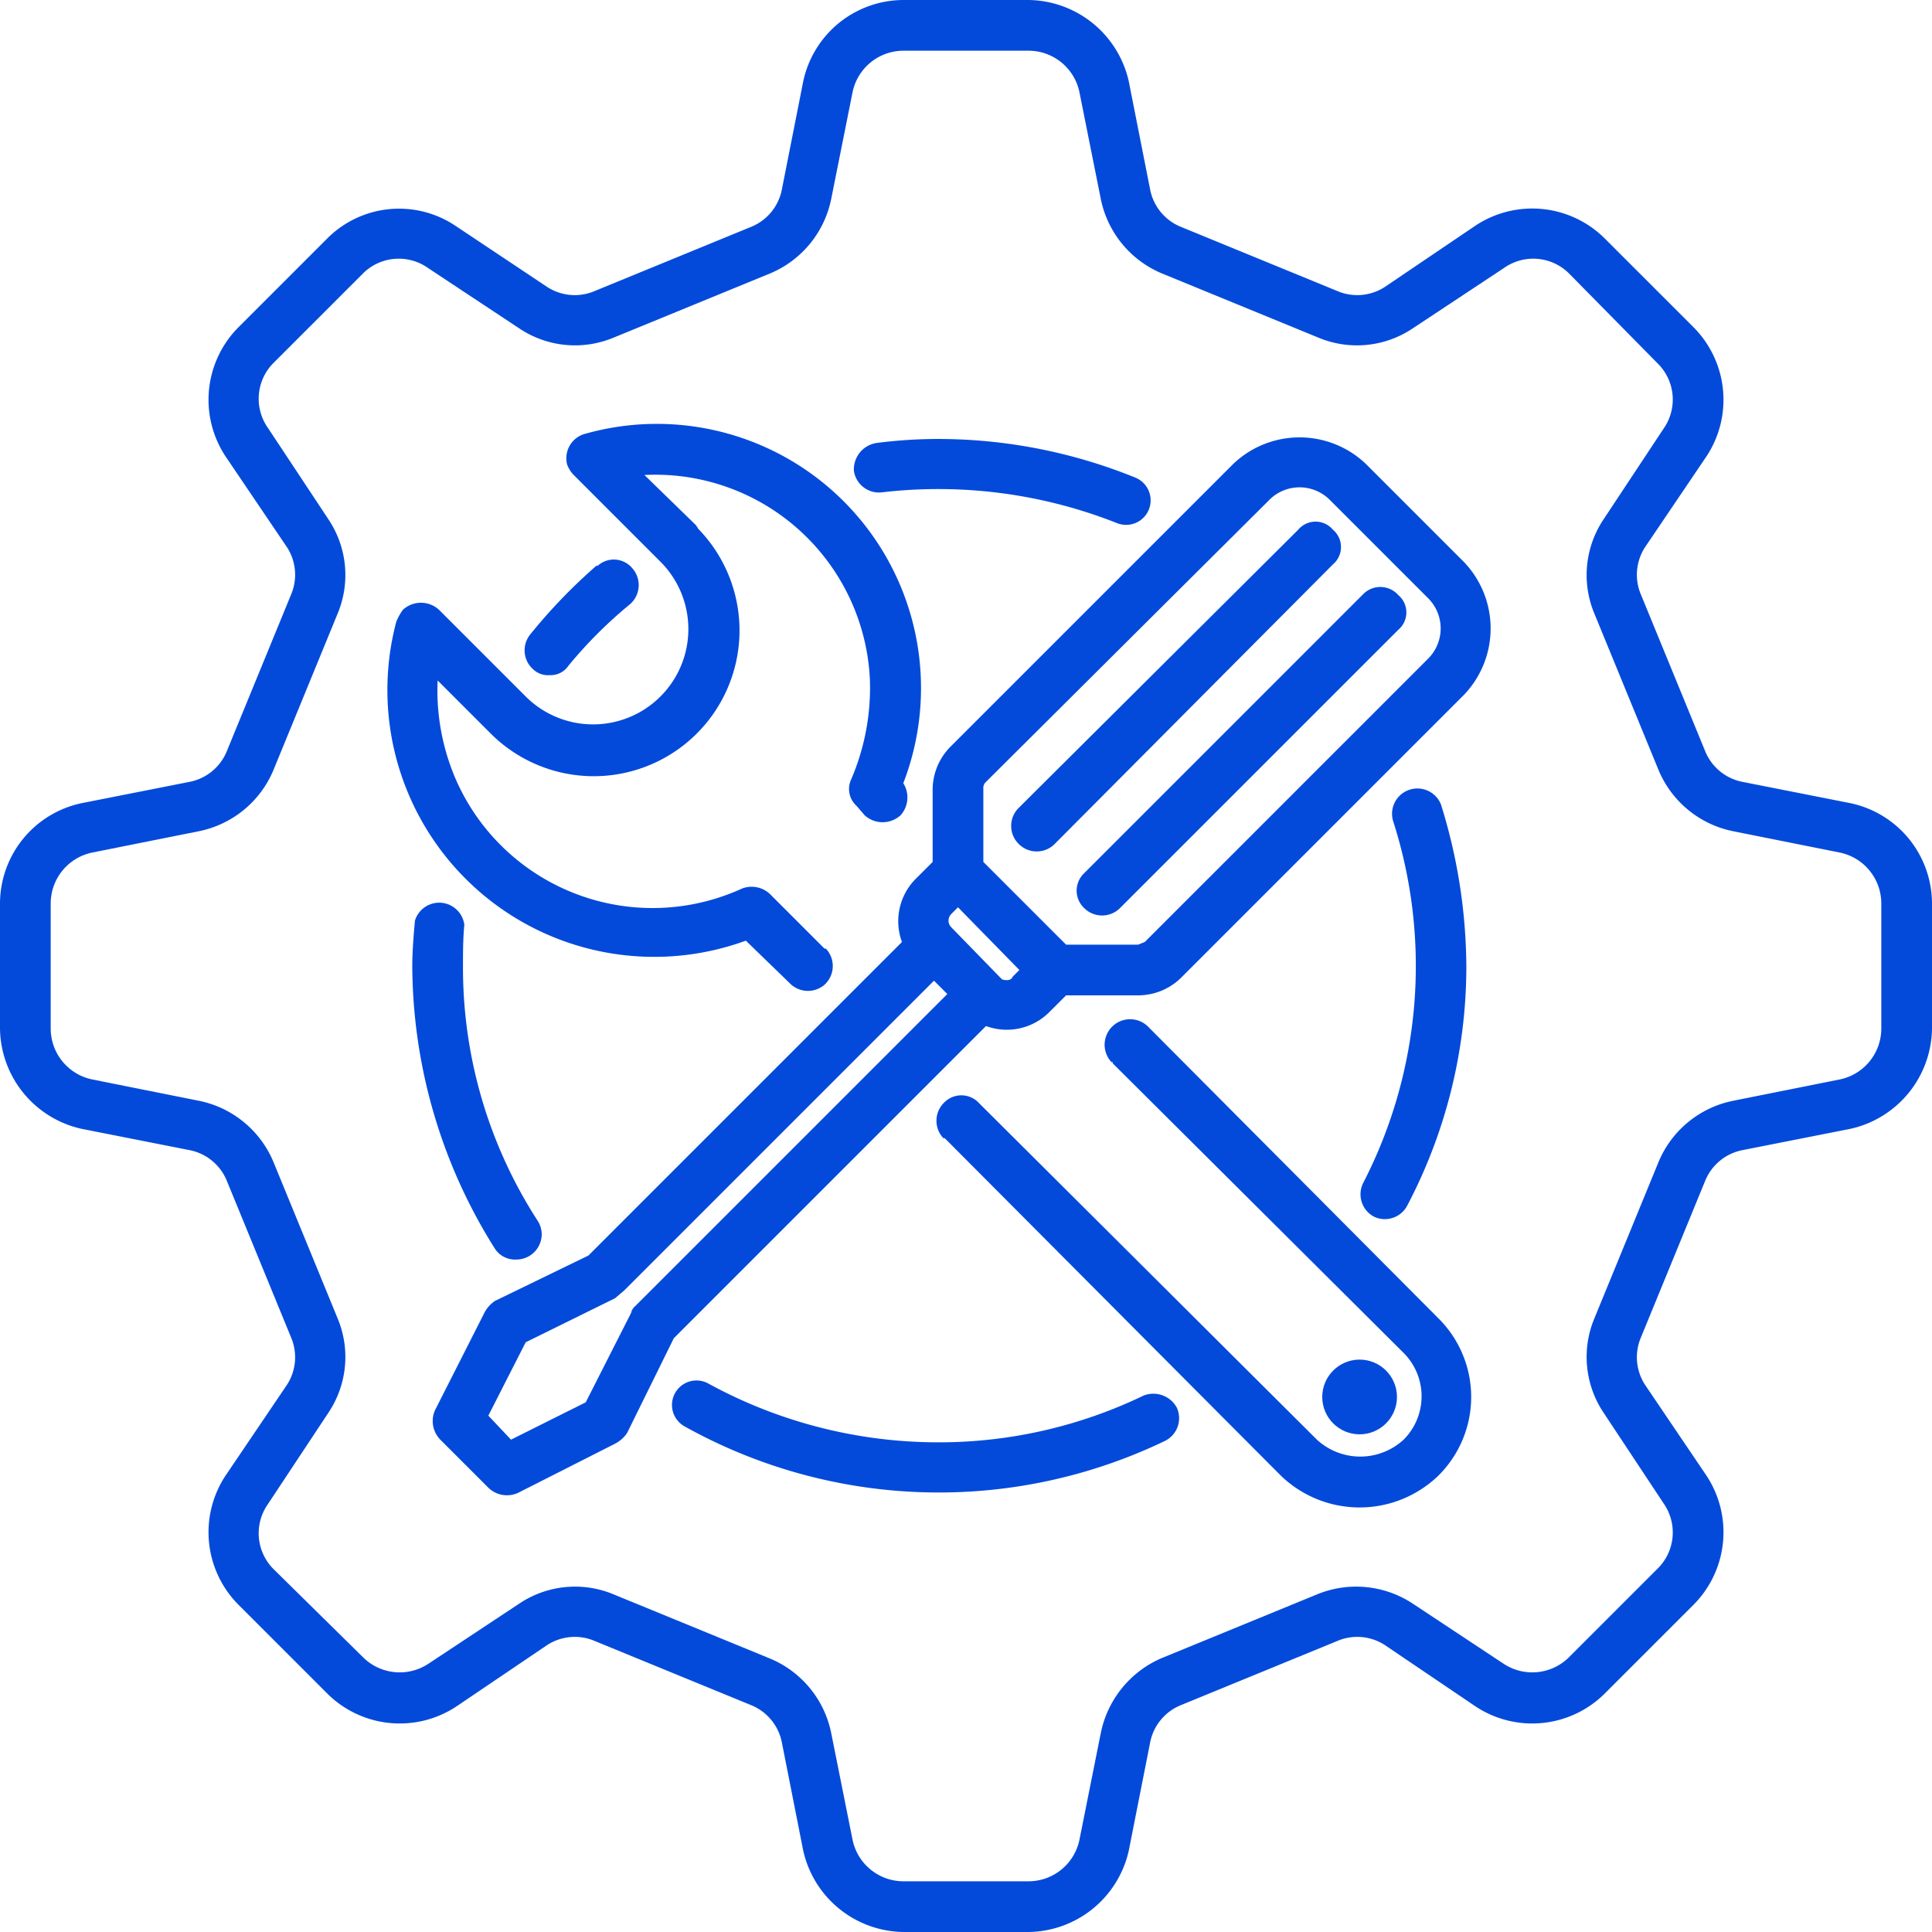
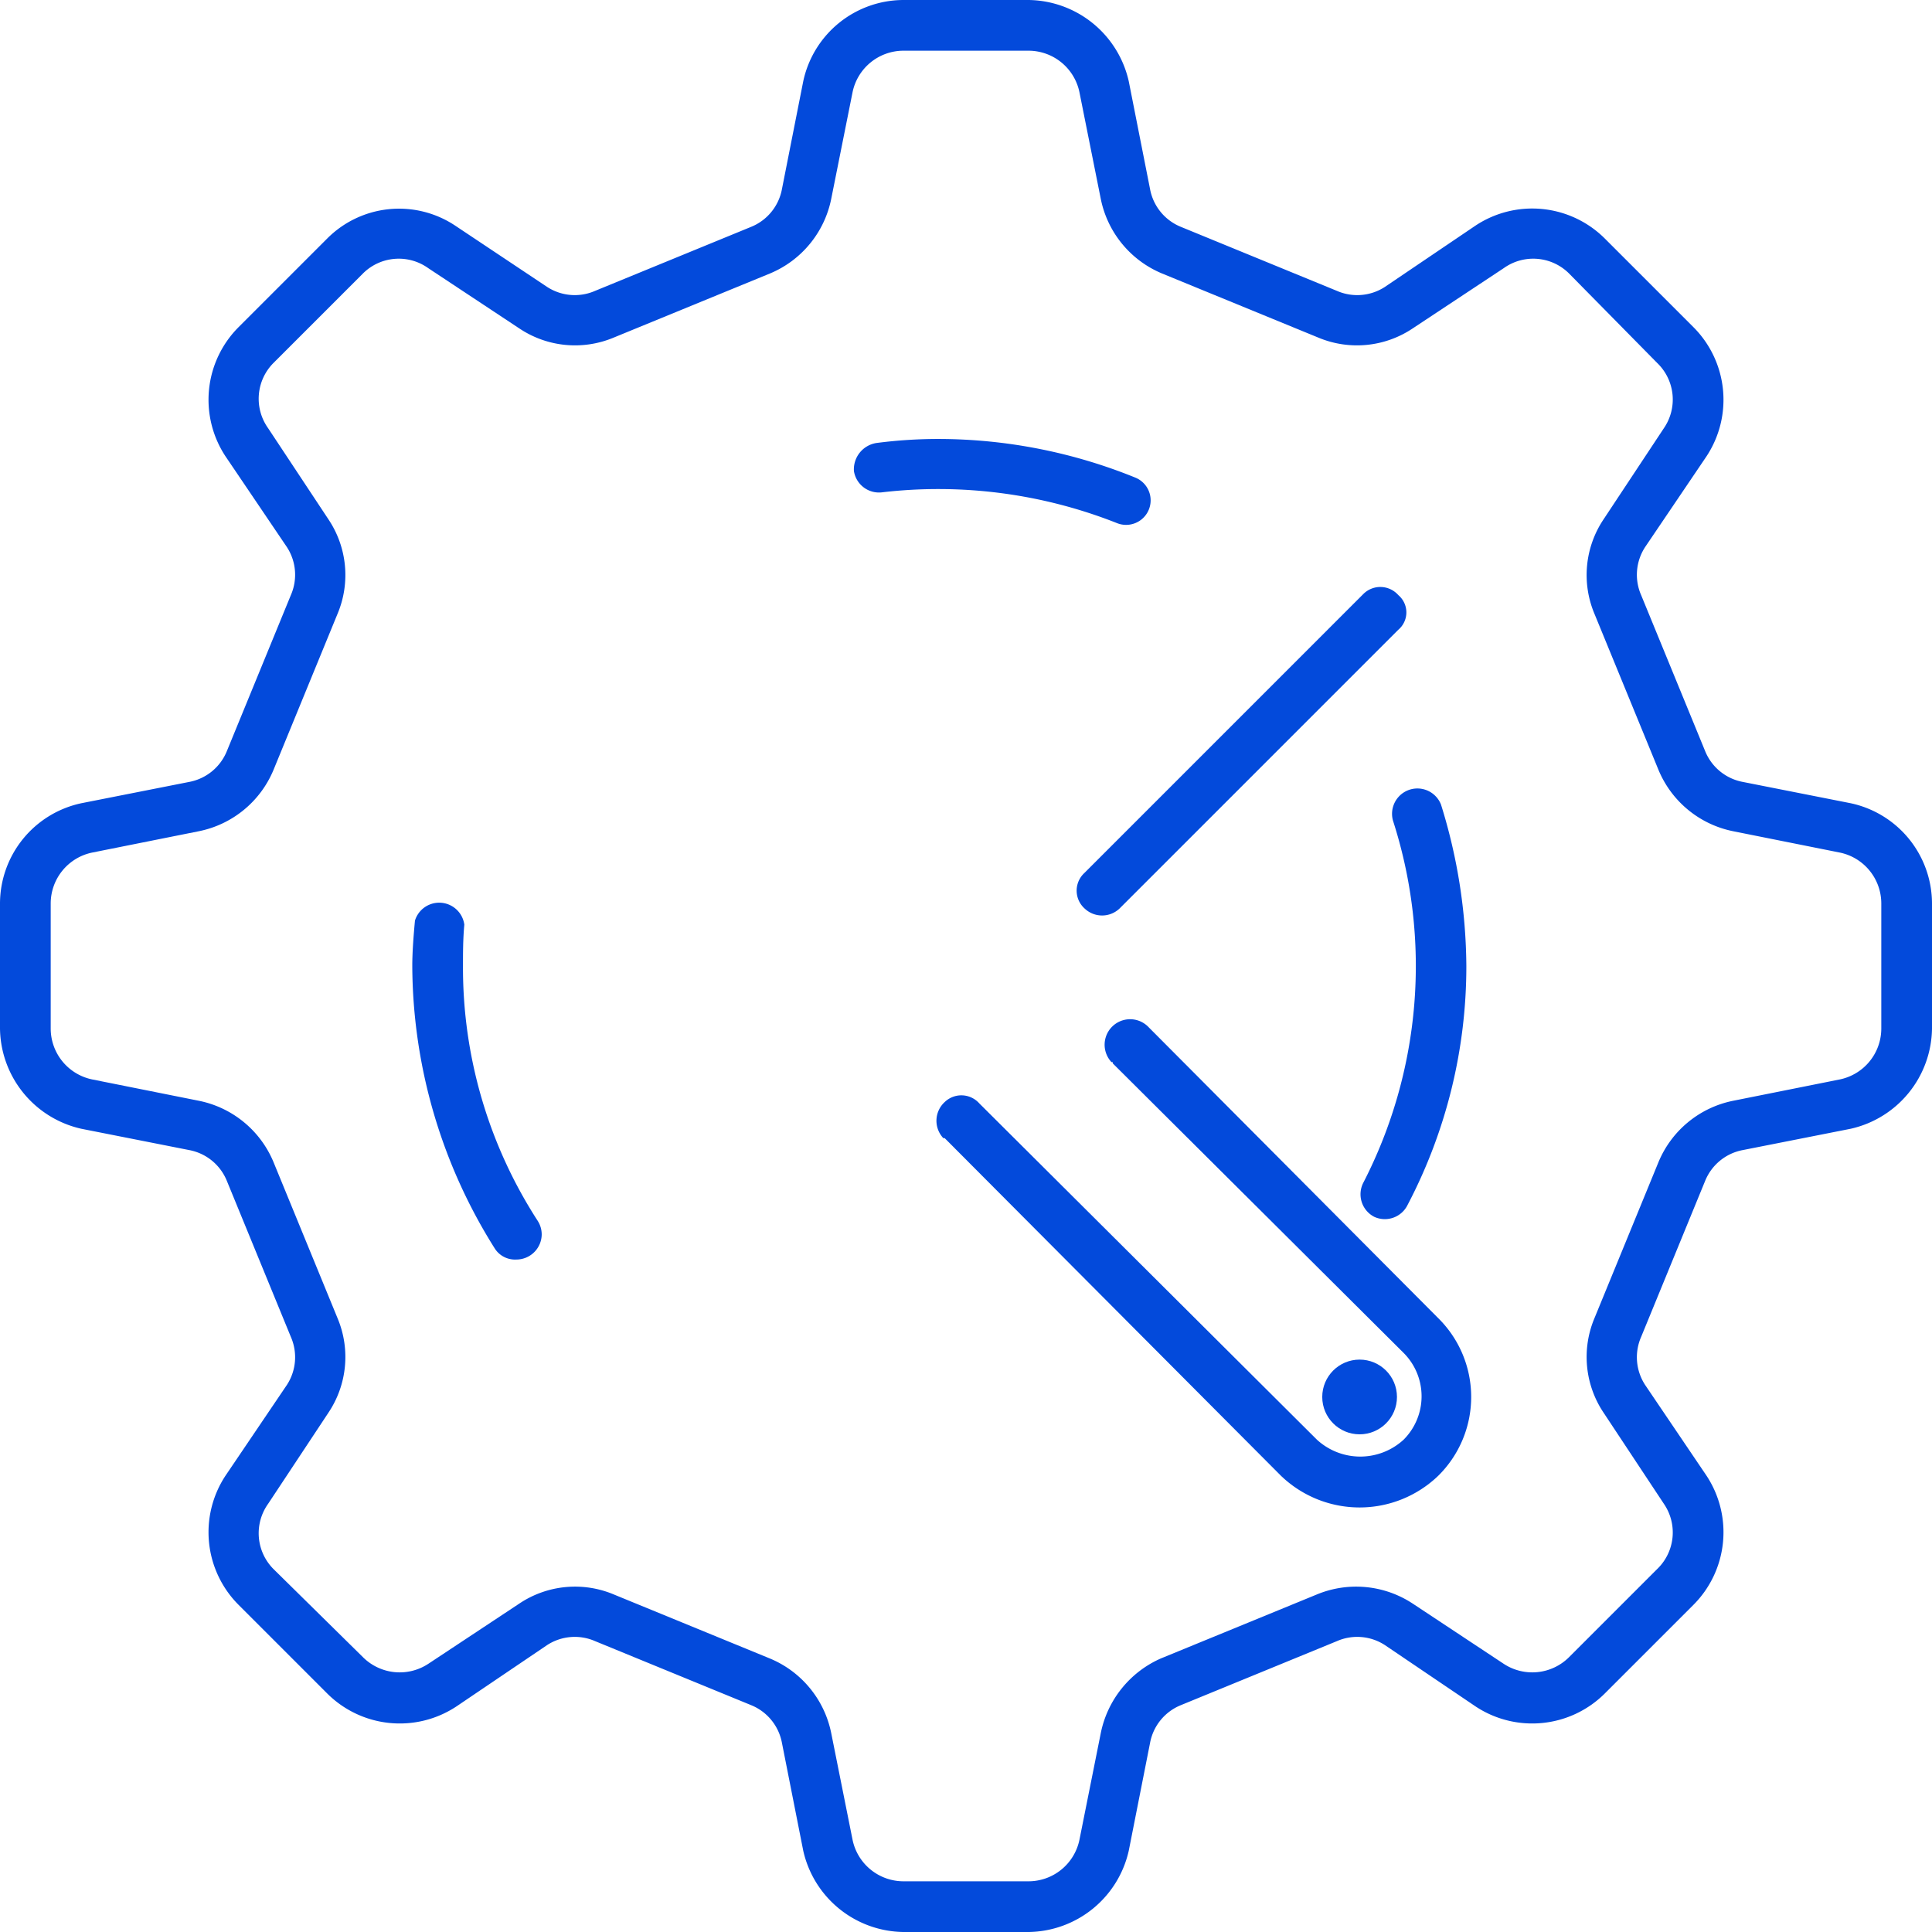
<svg xmlns="http://www.w3.org/2000/svg" id="Layer_1" data-name="Layer 1" width="144.8" height="144.8" viewBox="0 0 144.8 144.8">
  <defs>
    <style>.cls-1{fill:#034adb;}</style>
  </defs>
  <title>icon</title>
  <path class="cls-1" d="M138.7,60.2l-8.1-1.6a3.8,3.8,0,0,1-2.8-2.3L123,44.6a3.8,3.8,0,0,1,.3-3.6l4.6-6.8a7.7,7.7,0,0,0-1-9.7l-6.6-6.6a7.7,7.7,0,0,0-9.7-1l-6.8,4.6a3.8,3.8,0,0,1-3.6.3L88.5,17a3.8,3.8,0,0,1-2.3-2.8L84.6,6.1A7.8,7.8,0,0,0,77.1,0H67.7a7.7,7.7,0,0,0-7.5,6.1l-1.6,8.1A3.8,3.8,0,0,1,56.3,17L44.6,21.8a3.8,3.8,0,0,1-3.6-.3l-6.9-4.6a7.6,7.6,0,0,0-9.6,1l-6.6,6.6a7.7,7.7,0,0,0-1,9.7L21.5,41a3.8,3.8,0,0,1,.3,3.6L17,56.3a3.8,3.8,0,0,1-2.8,2.3L6.1,60.2A7.7,7.7,0,0,0,0,67.7v9.4a7.8,7.8,0,0,0,6.1,7.5l8.1,1.6A3.8,3.8,0,0,1,17,88.5l4.8,11.7a3.8,3.8,0,0,1-.3,3.6l-4.6,6.8a7.7,7.7,0,0,0,1,9.7l6.6,6.6a7.7,7.7,0,0,0,9.7,1l6.8-4.6a3.8,3.8,0,0,1,3.6-.3l11.7,4.8a3.8,3.8,0,0,1,2.3,2.8l1.6,8.1a7.8,7.8,0,0,0,7.5,6.1h9.4a7.8,7.8,0,0,0,7.5-6.1l1.6-8.1a3.8,3.8,0,0,1,2.3-2.8l11.7-4.8a3.8,3.8,0,0,1,3.6.3l6.8,4.6a7.7,7.7,0,0,0,9.7-1l6.6-6.6a7.7,7.7,0,0,0,1-9.7l-4.6-6.8a3.8,3.8,0,0,1-.3-3.6l4.8-11.7a3.8,3.8,0,0,1,2.8-2.3l8.1-1.6a7.8,7.8,0,0,0,6.1-7.5V67.7A7.7,7.7,0,0,0,138.7,60.2ZM141,77.1a3.9,3.9,0,0,1-3.1,3.8l-8,1.6a7.7,7.7,0,0,0-5.6,4.6l-4.8,11.7a7.5,7.5,0,0,0,.7,7.1l4.5,6.8a3.8,3.8,0,0,1-.5,4.9l-6.6,6.6a3.9,3.9,0,0,1-4.9.5l-6.8-4.5a7.7,7.7,0,0,0-7.2-.7L87,124.3a7.8,7.8,0,0,0-4.5,5.6l-1.6,8a3.9,3.9,0,0,1-3.8,3.1H67.7a3.9,3.9,0,0,1-3.8-3.1l-1.6-8a7.7,7.7,0,0,0-4.6-5.6L46,119.5a7.5,7.5,0,0,0-7.1.7l-6.8,4.5a3.9,3.9,0,0,1-4.9-.5l-6.7-6.6a3.8,3.8,0,0,1-.4-4.9l4.5-6.8a7.5,7.5,0,0,0,.7-7.1L20.5,87.1a7.7,7.7,0,0,0-5.6-4.6l-8-1.6a3.9,3.9,0,0,1-3.1-3.8V67.7a3.9,3.9,0,0,1,3.1-3.8l8-1.6a7.7,7.7,0,0,0,5.6-4.6L25.3,46a7.5,7.5,0,0,0-.7-7.1l-4.5-6.8a3.8,3.8,0,0,1,.4-4.9l6.7-6.7a3.8,3.8,0,0,1,4.9-.4l6.8,4.5a7.5,7.5,0,0,0,7.1.7l11.7-4.8a7.7,7.7,0,0,0,4.6-5.6l1.6-8a3.9,3.9,0,0,1,3.8-3.1h9.4a3.9,3.9,0,0,1,3.8,3.1l1.6,8a7.7,7.7,0,0,0,4.6,5.6l11.7,4.8a7.5,7.5,0,0,0,7.1-.7l6.8-4.5a3.8,3.8,0,0,1,4.9.4l6.6,6.7a3.8,3.8,0,0,1,.5,4.9l-4.5,6.8a7.5,7.5,0,0,0-.7,7.1l4.8,11.7a7.7,7.7,0,0,0,5.6,4.6l8,1.6a3.9,3.9,0,0,1,3.1,3.8Z" />
-   <path class="cls-1" d="M41.2,50.6a1.6,1.6,0,0,0,1.4-.7,33.3,33.3,0,0,1,4.6-4.6,1.9,1.9,0,0,0,.2-2.7,1.8,1.8,0,0,0-2.6-.2h-.1a41,41,0,0,0-5,5.2,1.9,1.9,0,0,0,.3,2.6,1.6,1.6,0,0,0,1.2.4Z" />
  <path class="cls-1" d="M66.1,36.9a36.4,36.4,0,0,1,17.6,2.3,1.8,1.8,0,1,0,1.4-3.4h0a39.3,39.3,0,0,0-14.7-2.9,35.9,35.9,0,0,0-4.7.3A2,2,0,0,0,64,35.3,1.9,1.9,0,0,0,66.1,36.9Z" />
  <path class="cls-1" d="M103,91.2a1.9,1.9,0,0,0,2.5-.9h0a38.5,38.5,0,0,0,4.4-17.9A41.3,41.3,0,0,0,108,60.3a1.9,1.9,0,0,0-3.6,1.2,35.5,35.5,0,0,1-2.2,27.1,1.9,1.9,0,0,0,.8,2.6Z" />
  <path class="cls-1" d="M38.7,94.4a1.9,1.9,0,0,0,1.9-1.9,1.9,1.9,0,0,0-.3-1,34.9,34.9,0,0,1-5.6-19.1c0-1,0-2,.1-3.1a1.9,1.9,0,0,0-3.7-.3h0c-.1,1.1-.2,2.3-.2,3.4a40,40,0,0,0,6.2,21.2A1.8,1.8,0,0,0,38.7,94.4Z" />
-   <path class="cls-1" d="M85.7,104.6a35.3,35.3,0,0,1-15.3,3.5,35.9,35.9,0,0,1-17.3-4.4,1.8,1.8,0,1,0-1.8,3.2,39.1,39.1,0,0,0,36,1.1,1.9,1.9,0,0,0,.9-2.5,2,2,0,0,0-2.5-.9Z" />
-   <path class="cls-1" d="M55.9,70.5l3.3,3.2a1.9,1.9,0,0,0,2.6.1,1.9,1.9,0,0,0,.1-2.7h-.1l-4.1-4.1a2,2,0,0,0-2.1-.4,16.1,16.1,0,0,1-21.4-8.1A16.8,16.8,0,0,1,32.8,51l3.9,3.9A10.9,10.9,0,0,0,52.3,39.6c0-.1-.1-.1-.1-.2l-3.9-3.8A16.1,16.1,0,0,1,65.2,51a17.4,17.4,0,0,1-1.4,7.4,1.7,1.7,0,0,0,.4,2l.6.7a2,2,0,0,0,2.7,0,2,2,0,0,0,.2-2.4A19.8,19.8,0,0,0,43.9,32.5a1.9,1.9,0,0,0-1.4,2.3,2.2,2.2,0,0,0,.5.8l6.5,6.5A7.1,7.1,0,1,1,39.4,52.2h0l-6.5-6.5a2,2,0,0,0-2.7,0,4.1,4.1,0,0,0-.5.9A20,20,0,0,0,55.9,70.5Z" />
  <path class="cls-1" d="M86.1,77a1.9,1.9,0,1,0-2.8,2.6c.1,0,.1,0,.1.1l21.8,21.7a4.6,4.6,0,0,1,0,6.5h0a4.8,4.8,0,0,1-6.5,0L73.4,82.7a1.8,1.8,0,0,0-2.6-.1,1.9,1.9,0,0,0-.1,2.7h.1L96,110.6a8.5,8.5,0,0,0,11.8,0,8.3,8.3,0,0,0,0-11.8Z" />
-   <path class="cls-1" d="M102.4,34.8a7.2,7.2,0,0,0-10,0L71.2,56a4.6,4.6,0,0,0-1.3,3.1v5.5l-1.3,1.3h0a4.5,4.5,0,0,0-1,4.7L44.1,94.1l-7,3.4a2.4,2.4,0,0,0-.8.9l-3.7,7.3a2,2,0,0,0,.4,2.2l3.6,3.6a2,2,0,0,0,2.2.4l7.3-3.7a2.4,2.4,0,0,0,.9-.8l3.5-7.1L73.9,76.9a4.5,4.5,0,0,0,4.7-1l1.3-1.3h5.4a4.6,4.6,0,0,0,3.2-1.3l21.2-21.2a7.2,7.2,0,0,0,0-10ZM47.6,97.9a.9.9,0,0,0-.3.5l-3.4,6.7-5.6,2.8-1.7-1.8,2.8-5.5,6.7-3.3.7-.6L70,73.5l1,1ZM75.9,73.2c-.1.3-.5.3-.8.2l-.2-.2-3.6-3.7a.7.7,0,0,1,0-1l.5-.5,4.6,4.7ZM107,49.4,85.8,70.6l-.5.2H79.9l-6.2-6.2V59.1a.6.6,0,0,1,.2-.5L95.1,37.5a3.2,3.2,0,0,1,4.6,0l7.3,7.3A3.2,3.2,0,0,1,107,49.4Z" />
  <path class="cls-1" d="M102.1,44.6,81.2,65.5a1.8,1.8,0,0,0,.1,2.6,1.9,1.9,0,0,0,2.6,0l20.9-20.9a1.7,1.7,0,0,0,0-2.6,1.8,1.8,0,0,0-2.6-.1Z" />
-   <path class="cls-1" d="M99.9,39.7a1.7,1.7,0,0,0-2.6,0l-21,20.9a1.9,1.9,0,0,0,.1,2.7,1.9,1.9,0,0,0,2.6,0l20.9-21A1.7,1.7,0,0,0,99.9,39.7Z" />
  <circle class="cls-1" cx="101.9" cy="104.7" r="2.8" />
</svg>